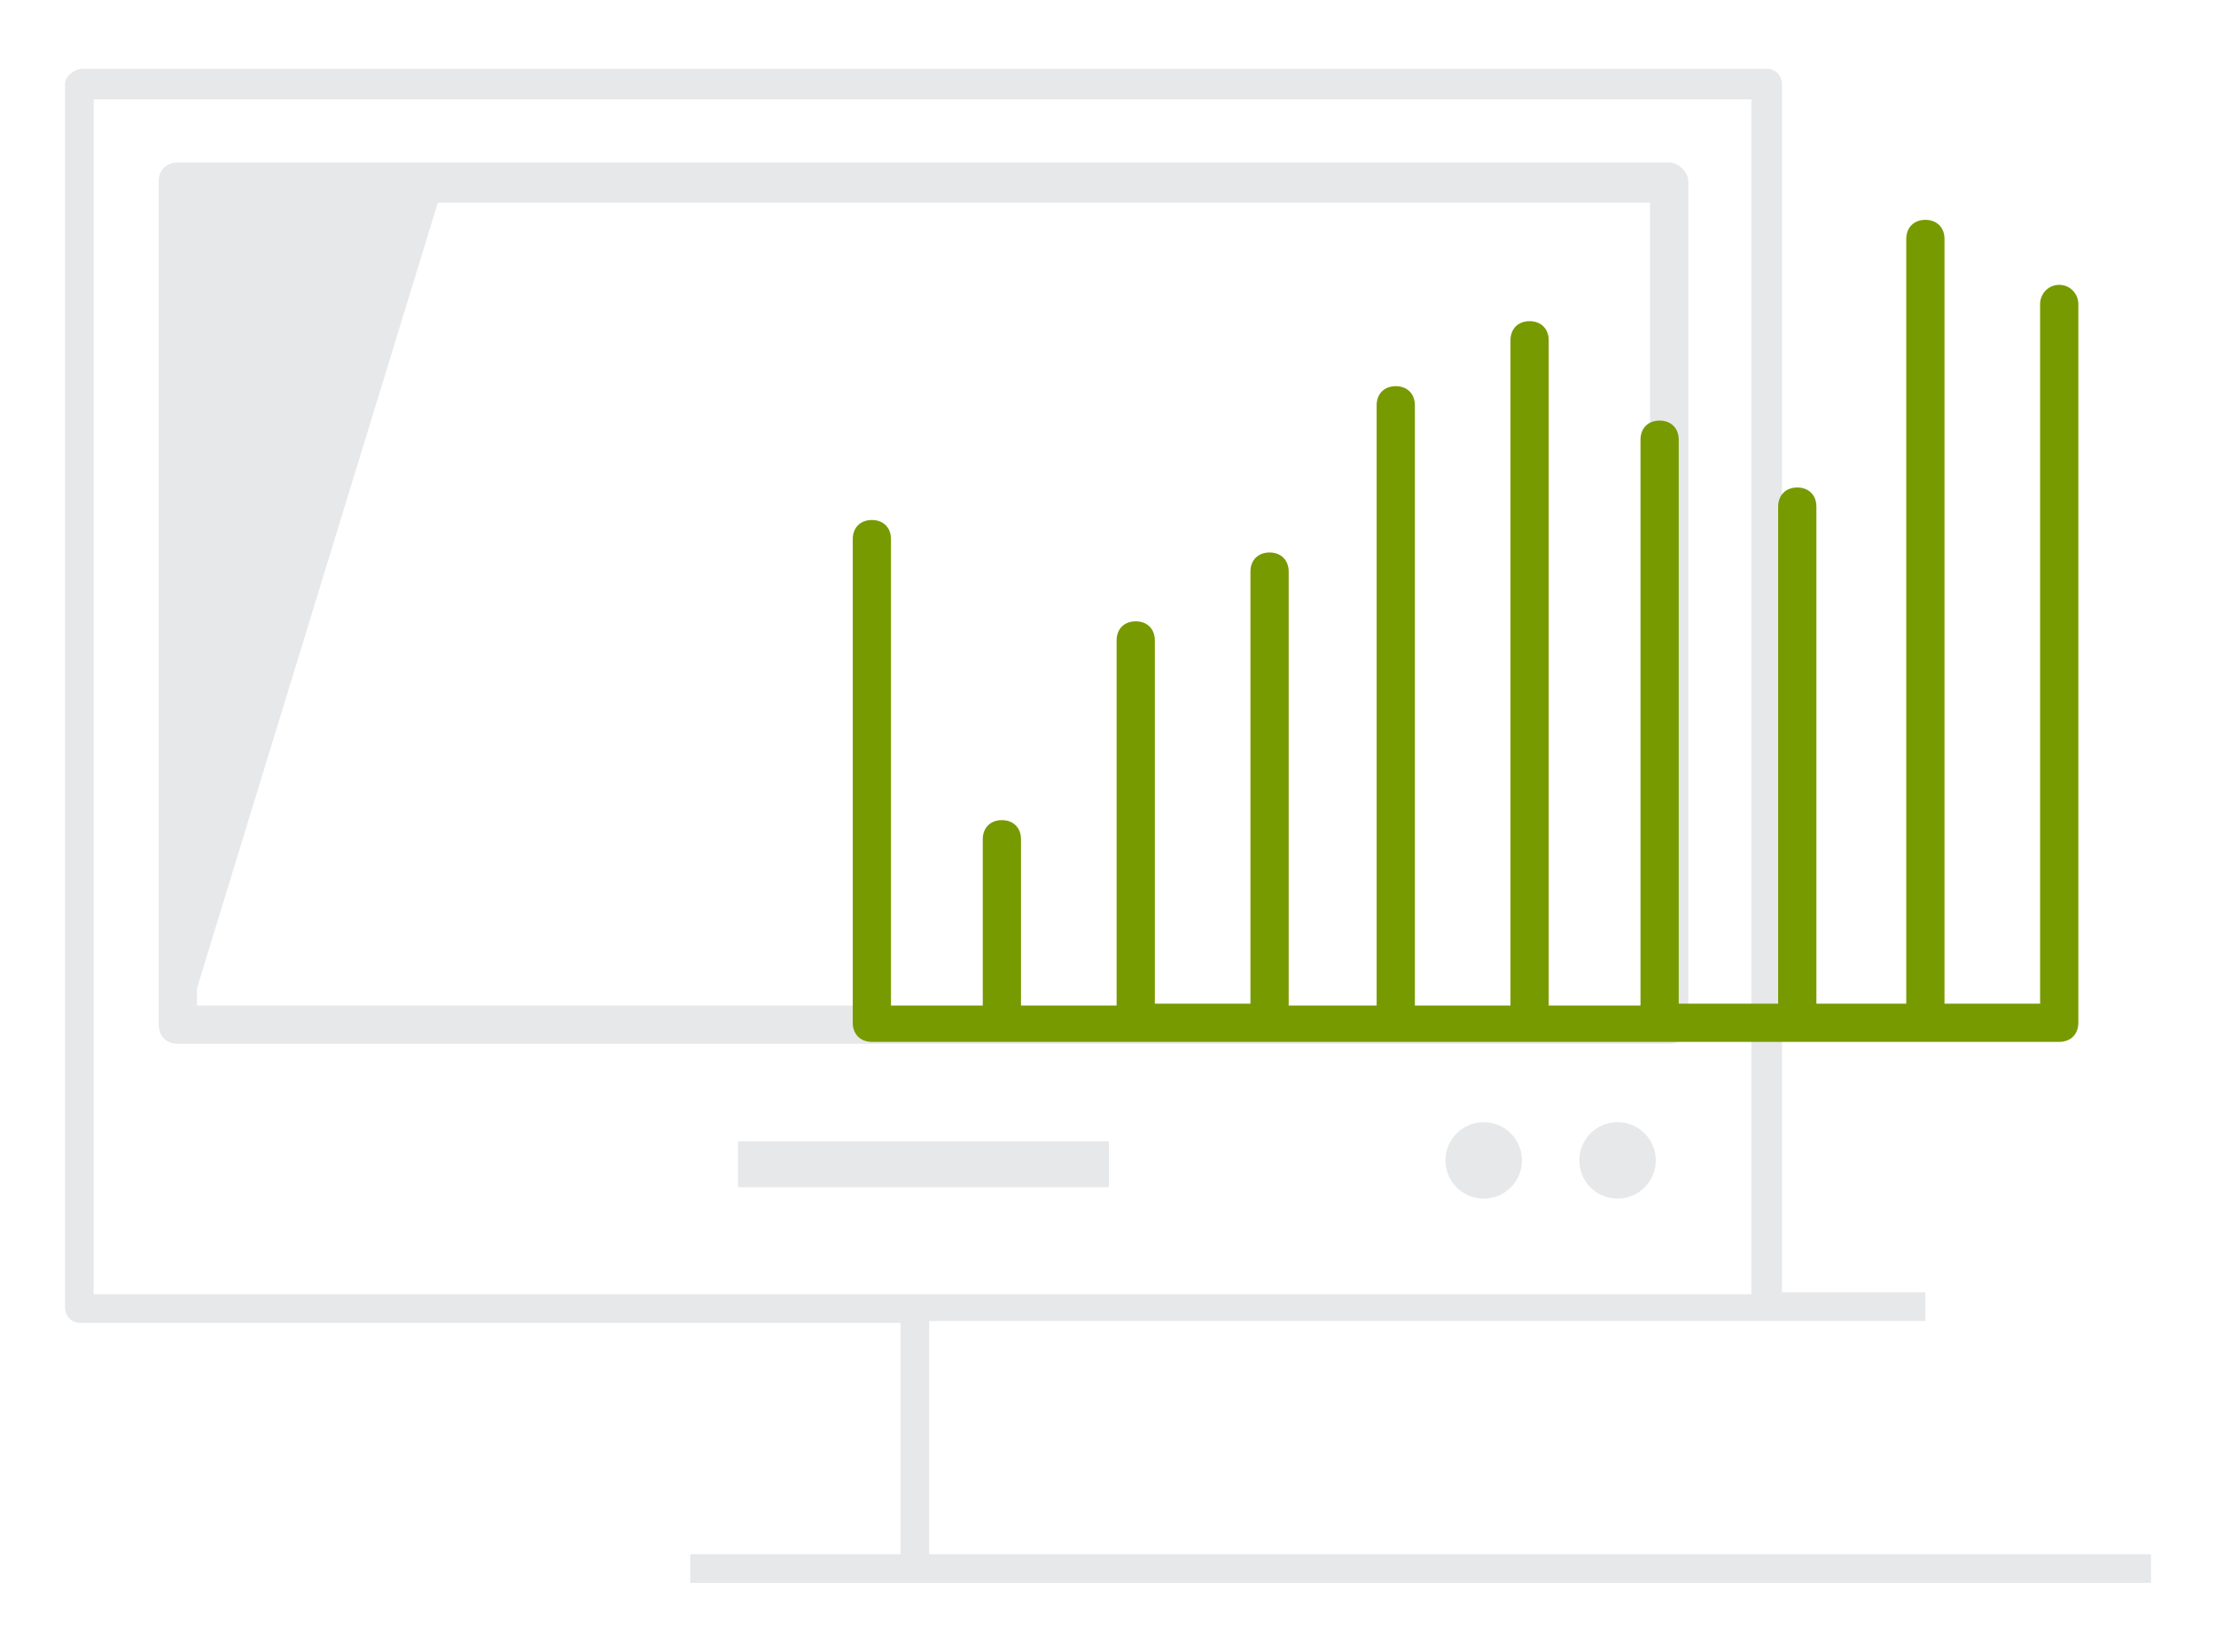
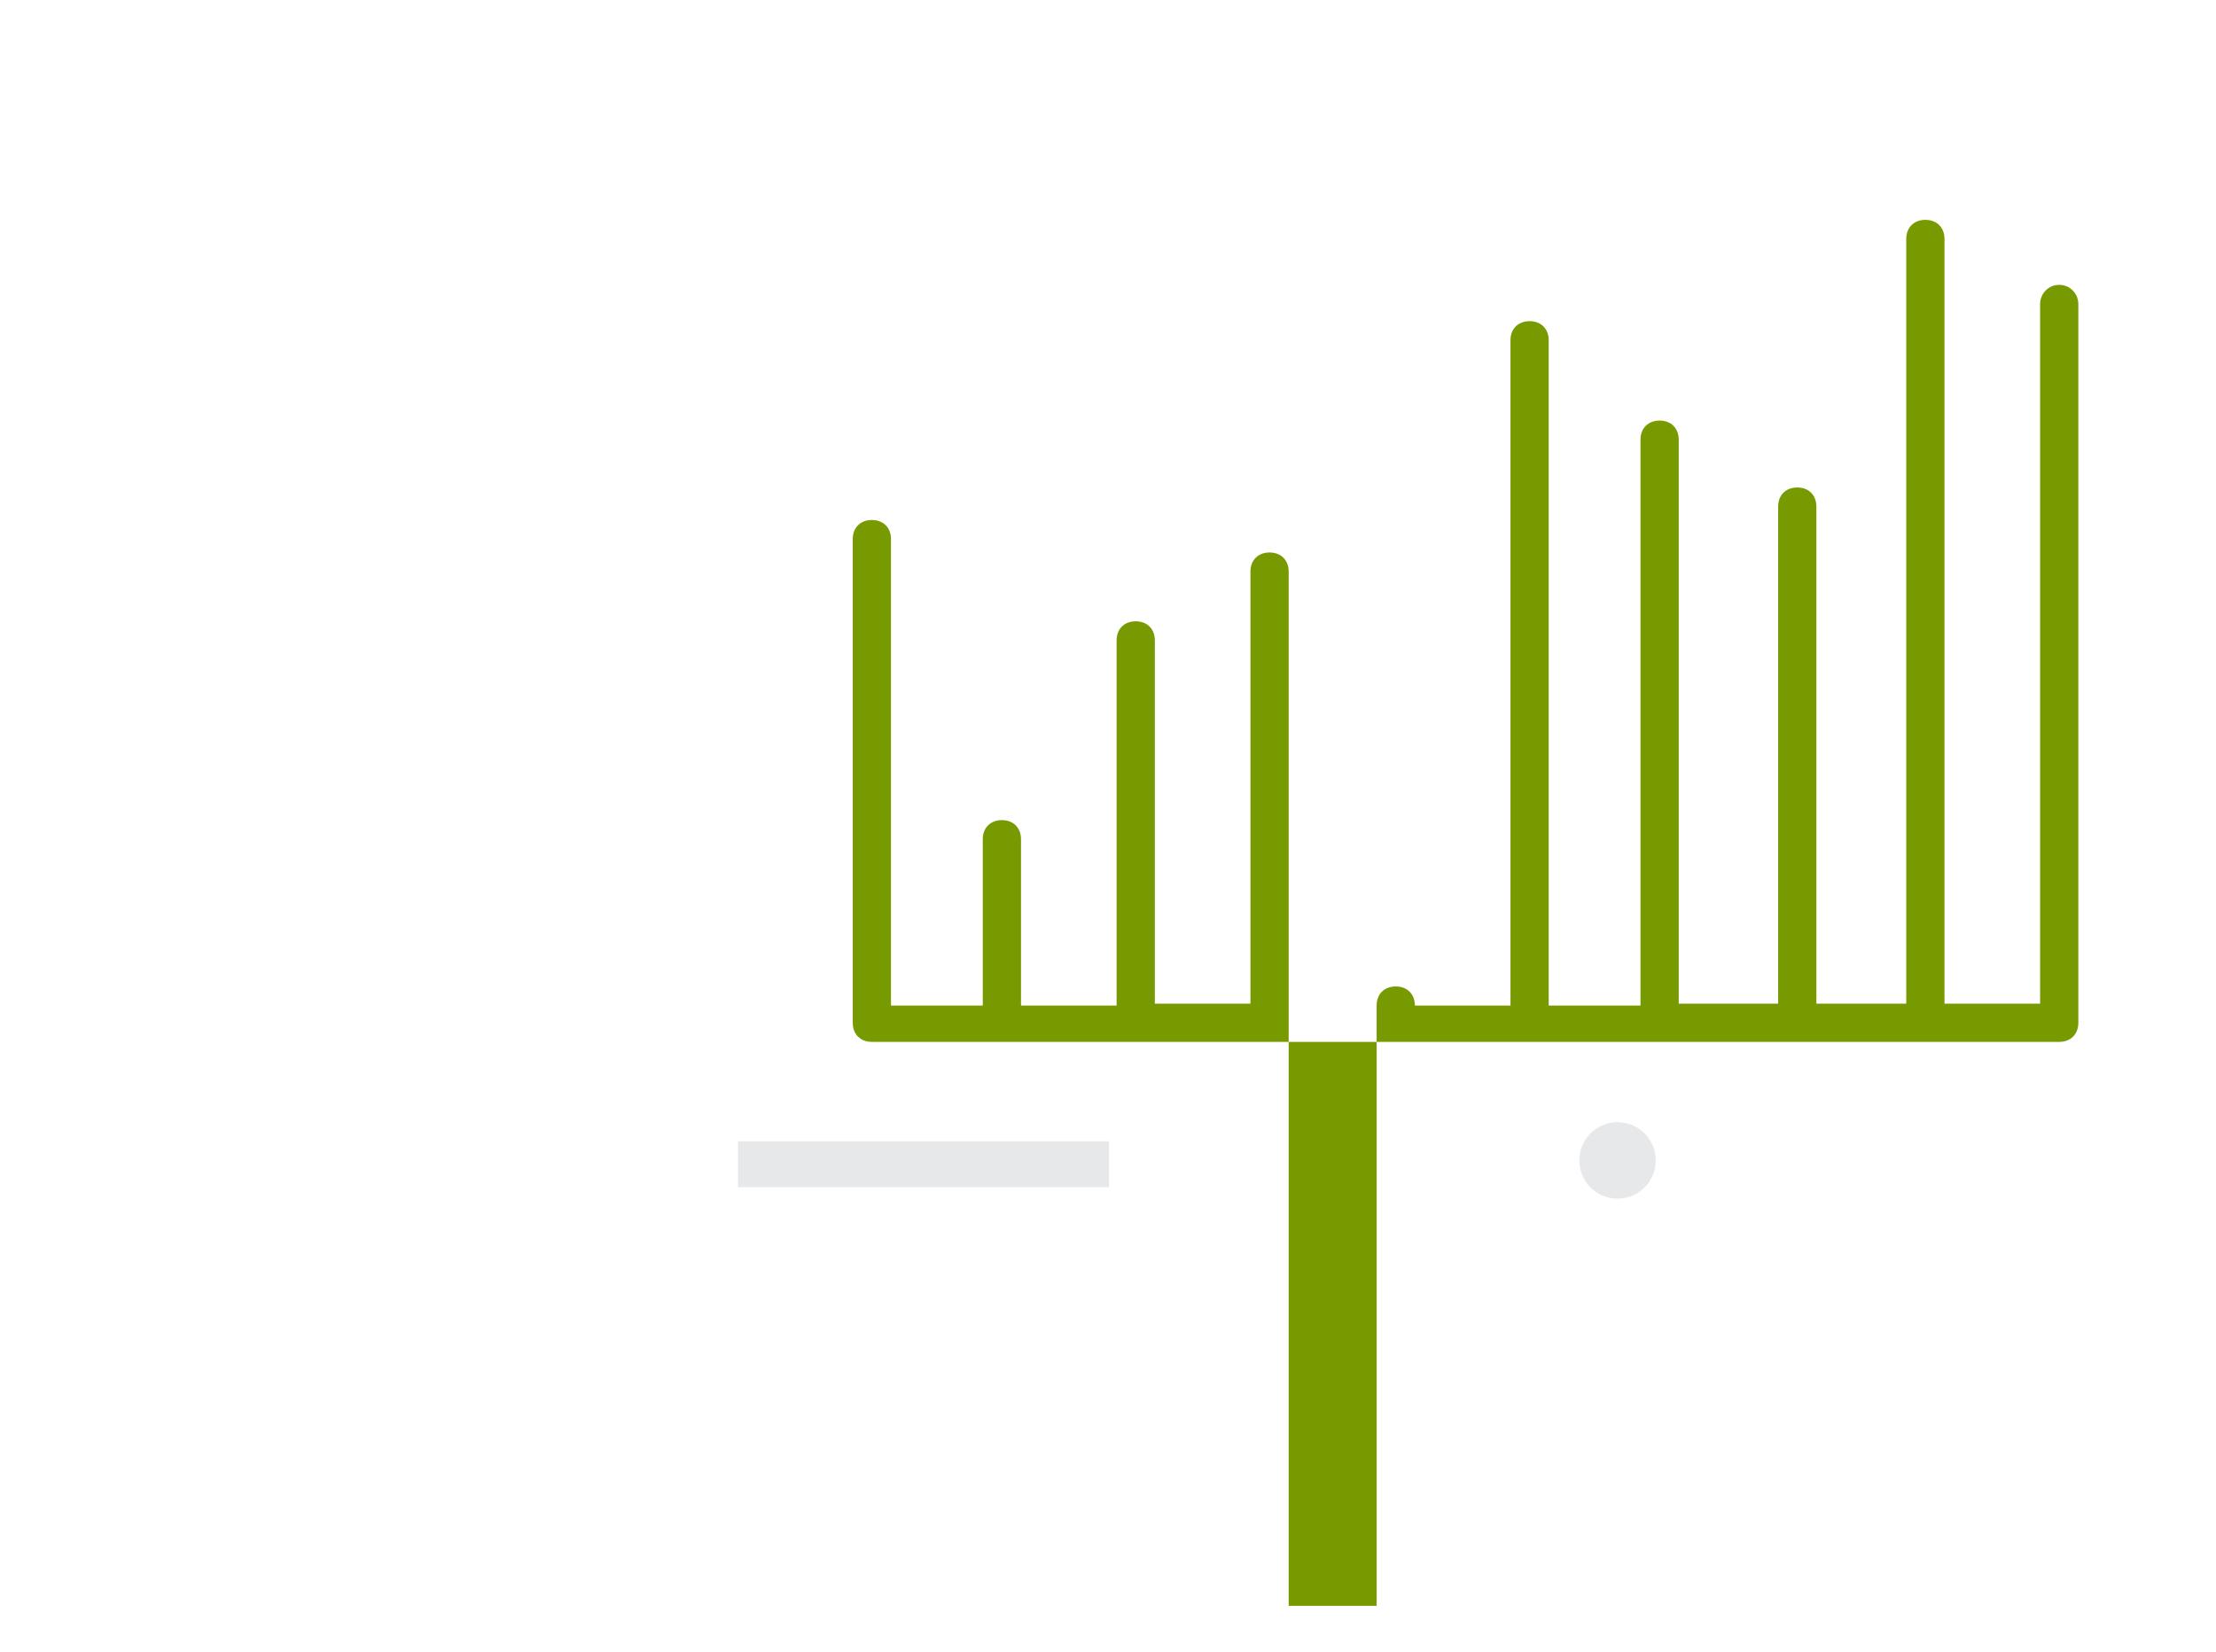
<svg xmlns="http://www.w3.org/2000/svg" version="1.1" id="Layer_1" x="0px" y="0px" viewBox="0 0 115.9 86.4" style="enable-background:new 0 0 115.9 86.4;" xml:space="preserve">
  <style type="text/css">
	.st0{fill:#E7E8EA;}
	.st1{fill:#789A01;}
</style>
-   <path class="st0" d="M48.6,81.2V69.1h37.8h6h8.3v-1.5h-7.5V4.4c0-0.4-0.3-0.8-0.8-0.8H4.2C3.8,3.7,3.4,4,3.4,4.4v64  c0,0.4,0.3,0.8,0.8,0.8h42.9v12.1h-11v1.5h76.4v-1.5H48.6z M4.9,67.6V5.2h86.7v62.5H4.9z" />
  <rect x="38.6" y="59.7" class="st0" width="19.4" height="2.4" />
-   <path class="st0" d="M87.3,8.5h-78c-0.6,0-1,0.4-1,1v44.1c0,0.6,0.4,1,1,1h78c0.6,0,1-0.4,1-1V9.5C88.3,9,87.8,8.5,87.3,8.5z   M86.3,52.6h-76v-0.9l12.6-41.1h63.4V52.6z" />
-   <path class="st1" d="M107.7,14.9c-0.6,0-1,0.5-1,1v36.6c0,0-0.1,0-0.1,0h-4.9v-40c0-0.6-0.4-1-1-1s-1,0.4-1,1v40H95v-26  c0-0.6-0.4-1-1-1s-1,0.4-1,1v26h-5.2V23c0-0.6-0.4-1-1-1s-1,0.4-1,1v29.6H81V17.8c0-0.6-0.4-1-1-1s-1,0.4-1,1v34.8h-5V21.2  c0-0.6-0.4-1-1-1s-1,0.4-1,1v31.4h-4.6V29.9c0-0.6-0.4-1-1-1c-0.6,0-1,0.4-1,1v22.6h-5V33.5c0-0.6-0.4-1-1-1c-0.6,0-1,0.4-1,1v19.1  h-5v-8.7c0-0.6-0.4-1-1-1s-1,0.4-1,1v8.7h-4.8V28.2c0-0.6-0.4-1-1-1s-1,0.4-1,1v25.3c0,0.6,0.4,1,1,1c0.2,0,6.8,0,6.8,0  s41.5,0,41.5,0s0,0,0,0c0,0,13.5,0,13.8,0c0.6,0,1-0.4,1-1V15.9C108.7,15.4,108.3,14.9,107.7,14.9z" />
+   <path class="st1" d="M107.7,14.9c-0.6,0-1,0.5-1,1v36.6c0,0-0.1,0-0.1,0h-4.9v-40c0-0.6-0.4-1-1-1s-1,0.4-1,1v40H95v-26  c0-0.6-0.4-1-1-1s-1,0.4-1,1v26h-5.2V23c0-0.6-0.4-1-1-1s-1,0.4-1,1v29.6H81V17.8c0-0.6-0.4-1-1-1s-1,0.4-1,1v34.8h-5c0-0.6-0.4-1-1-1s-1,0.4-1,1v31.4h-4.6V29.9c0-0.6-0.4-1-1-1c-0.6,0-1,0.4-1,1v22.6h-5V33.5c0-0.6-0.4-1-1-1c-0.6,0-1,0.4-1,1v19.1  h-5v-8.7c0-0.6-0.4-1-1-1s-1,0.4-1,1v8.7h-4.8V28.2c0-0.6-0.4-1-1-1s-1,0.4-1,1v25.3c0,0.6,0.4,1,1,1c0.2,0,6.8,0,6.8,0  s41.5,0,41.5,0s0,0,0,0c0,0,13.5,0,13.8,0c0.6,0,1-0.4,1-1V15.9C108.7,15.4,108.3,14.9,107.7,14.9z" />
  <g>
-     <circle class="st0" cx="77.6" cy="60.7" r="2" />
-   </g>
+     </g>
  <g>
    <circle class="st0" cx="84.6" cy="60.7" r="2" />
  </g>
</svg>